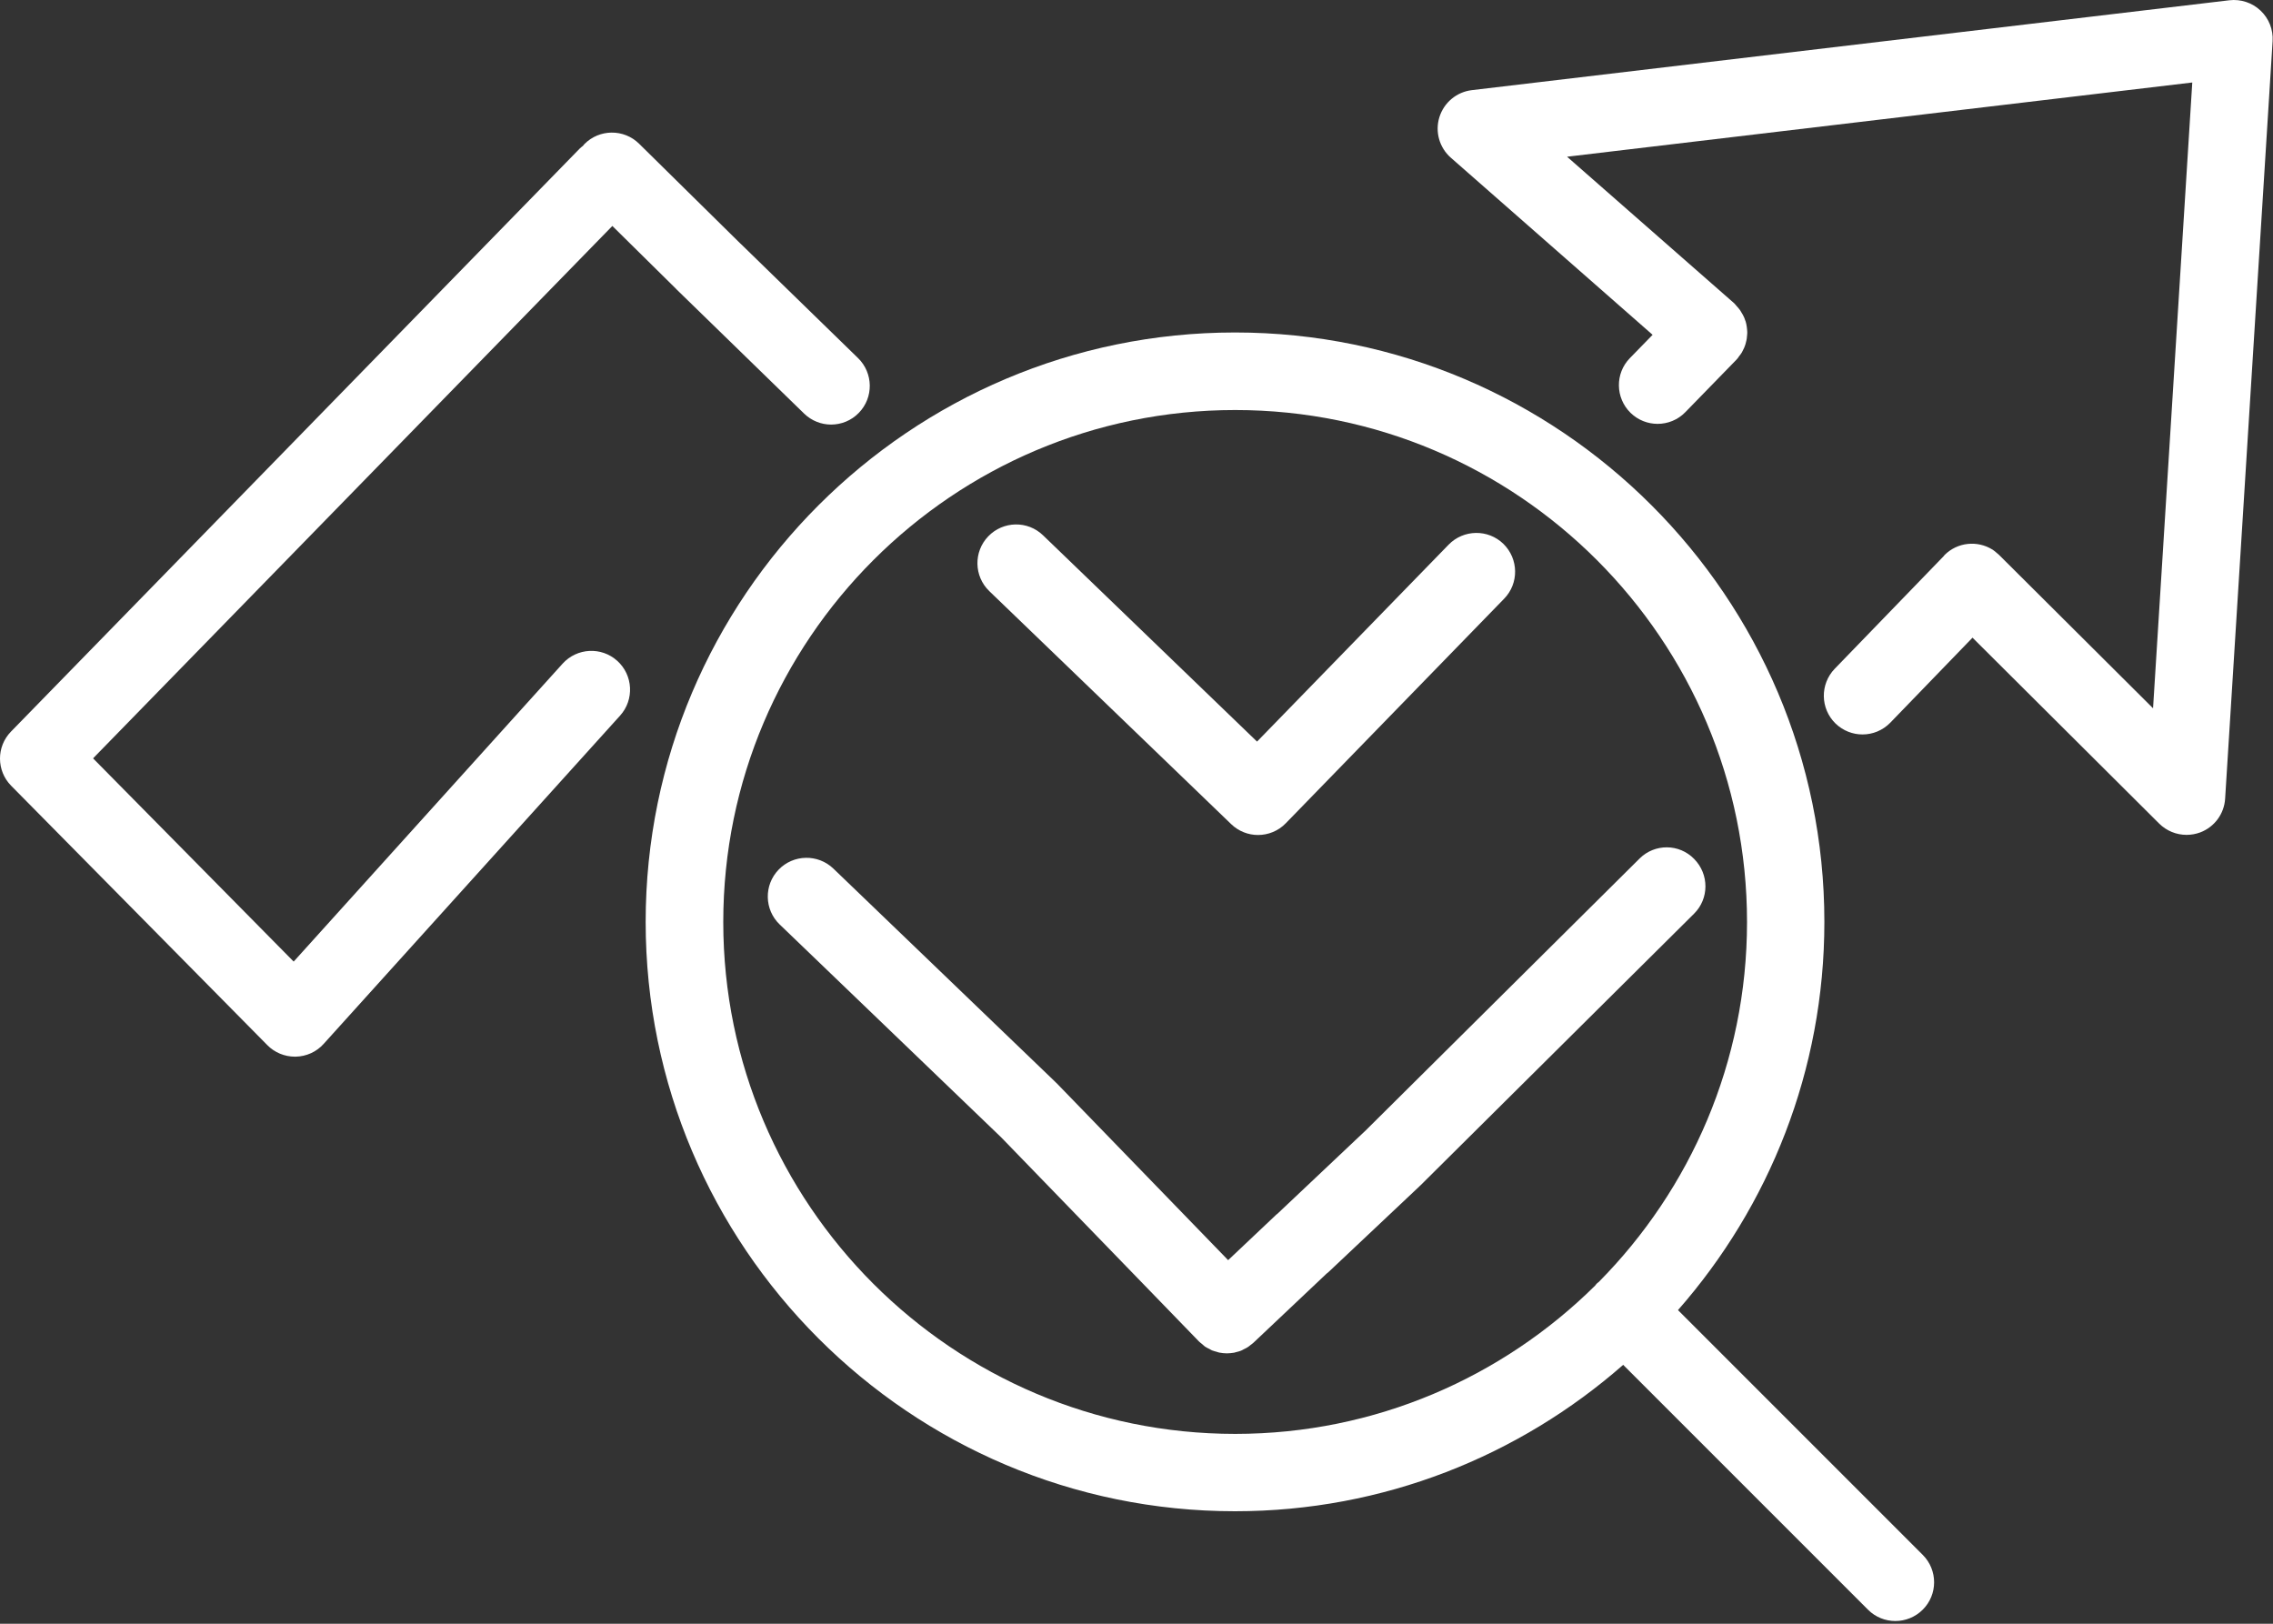
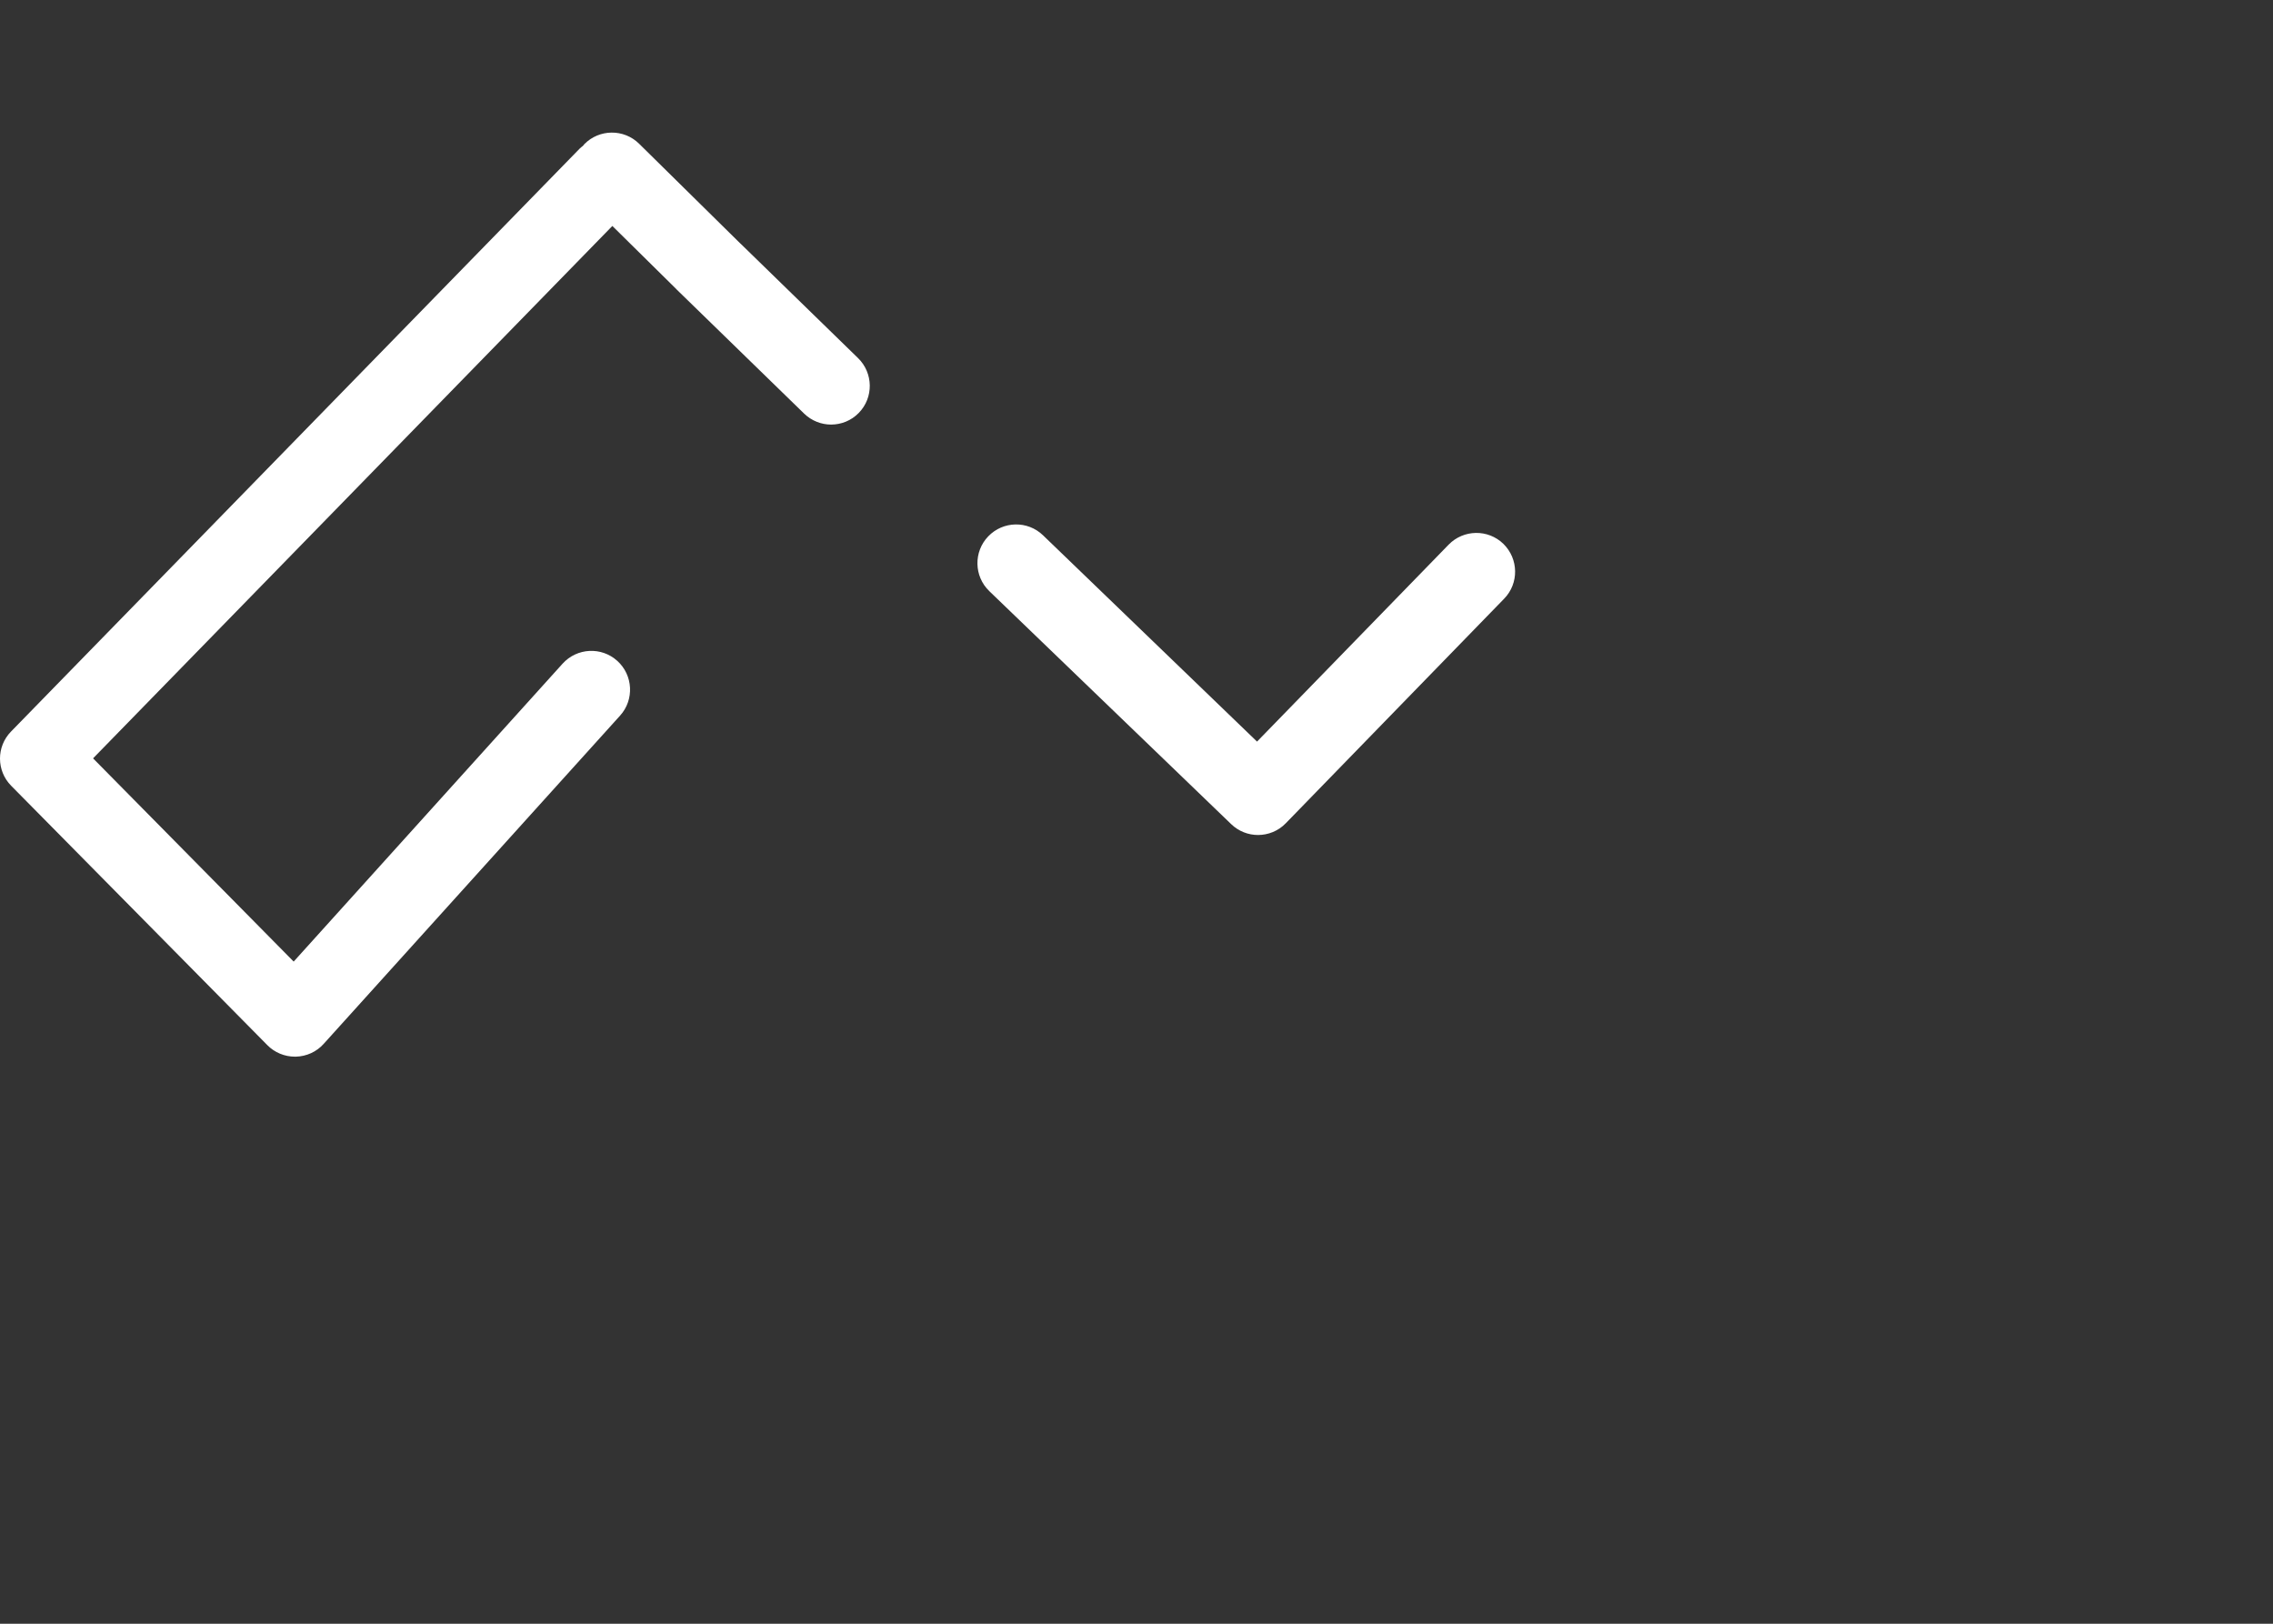
<svg xmlns="http://www.w3.org/2000/svg" width="35" height="25" viewBox="0 0 35 25" fill="none">
  <rect x="0" y="0" width="35" height="25" fill="#333333" stroke="none" />
-   <path d="M29.608 23.941L25.838 20.171C27.24 18.574 28.092 16.482 28.092 14.194C28.092 9.19 24.021 5.119 19.017 5.119C14.013 5.119 9.942 9.19 9.942 14.194C9.942 19.198 14.013 23.268 19.017 23.268C21.305 23.268 23.396 22.415 24.994 21.014L28.764 24.784C28.881 24.901 29.033 24.958 29.185 24.958C29.337 24.958 29.491 24.899 29.606 24.784C29.84 24.552 29.84 24.174 29.608 23.941ZM11.137 14.196C11.137 9.848 14.672 6.313 19.02 6.313C23.366 6.313 26.901 9.848 26.901 14.196C26.901 16.354 26.029 18.313 24.618 19.738C24.608 19.746 24.597 19.753 24.587 19.763C24.577 19.773 24.57 19.784 24.562 19.794C23.137 21.204 21.178 22.077 19.02 22.077C14.672 22.077 11.137 18.541 11.137 14.196Z" fill="white" />
-   <path d="M25.247 13.218L21.032 17.402L19.671 18.687C19.658 18.696 19.647 18.706 19.636 18.717L18.911 19.402L16.265 16.672C16.262 16.669 16.259 16.668 16.256 16.665C16.254 16.662 16.252 16.659 16.249 16.657L12.832 13.373C12.595 13.146 12.217 13.153 11.989 13.39C11.761 13.627 11.768 14.005 12.005 14.233L15.416 17.511L18.463 20.655C18.48 20.672 18.498 20.684 18.517 20.7C18.53 20.711 18.542 20.724 18.555 20.733C18.576 20.747 18.597 20.757 18.62 20.768C18.634 20.775 18.648 20.785 18.662 20.791C18.685 20.8 18.71 20.806 18.734 20.813C18.748 20.817 18.761 20.823 18.774 20.825C18.814 20.832 18.852 20.837 18.892 20.837C18.929 20.837 18.965 20.832 19.002 20.827C19.014 20.824 19.025 20.82 19.038 20.817C19.062 20.811 19.085 20.806 19.109 20.796C19.124 20.791 19.138 20.781 19.152 20.774C19.172 20.764 19.191 20.756 19.209 20.744C19.225 20.735 19.239 20.722 19.253 20.711C19.268 20.698 19.285 20.689 19.299 20.675L20.425 19.611C20.438 19.601 20.449 19.591 20.46 19.582L21.852 18.27C21.853 18.268 21.854 18.265 21.857 18.264C21.858 18.263 21.861 18.261 21.863 18.26L26.084 14.069C26.319 13.837 26.319 13.46 26.087 13.225C25.857 12.988 25.479 12.987 25.247 13.218Z" fill="white" />
  <path d="M18.957 12.688C19.073 12.8 19.222 12.856 19.371 12.856C19.526 12.856 19.682 12.796 19.798 12.676L23.161 9.218C23.391 8.982 23.385 8.605 23.15 8.374C22.914 8.144 22.536 8.15 22.306 8.386L19.356 11.418L16.061 8.242C15.824 8.013 15.447 8.02 15.218 8.257C14.989 8.494 14.996 8.872 15.233 9.101L18.957 12.688Z" fill="white" />
-   <path d="M34.808 0.163C34.68 0.041 34.503 -0.016 34.329 0.004L22.663 1.388C22.429 1.416 22.234 1.579 22.164 1.804C22.094 2.028 22.164 2.274 22.34 2.428L25.447 5.155L25.097 5.514C24.867 5.749 24.873 6.127 25.108 6.357C25.224 6.47 25.375 6.526 25.524 6.526C25.679 6.526 25.835 6.466 25.951 6.346L26.737 5.539C26.741 5.533 26.745 5.528 26.75 5.524C26.752 5.521 26.755 5.518 26.758 5.515C26.766 5.507 26.77 5.496 26.777 5.487C26.793 5.468 26.808 5.448 26.821 5.427C26.829 5.413 26.836 5.398 26.843 5.383C26.853 5.363 26.863 5.344 26.869 5.323C26.876 5.305 26.881 5.287 26.885 5.268C26.889 5.25 26.895 5.232 26.897 5.213C26.9 5.192 26.902 5.171 26.903 5.15C26.904 5.133 26.906 5.118 26.904 5.101C26.903 5.077 26.9 5.055 26.897 5.031C26.895 5.017 26.893 5.004 26.89 4.99C26.885 4.964 26.877 4.939 26.867 4.916C26.863 4.905 26.86 4.893 26.854 4.882C26.843 4.856 26.828 4.831 26.812 4.806C26.807 4.797 26.803 4.789 26.798 4.782C26.78 4.755 26.759 4.732 26.737 4.708C26.733 4.704 26.73 4.698 26.726 4.694C26.724 4.693 26.723 4.691 26.722 4.69C26.715 4.684 26.71 4.677 26.704 4.67L24.13 2.413L33.757 1.27L33.153 10.905L30.783 8.545C30.782 8.543 30.78 8.543 30.78 8.542L30.779 8.541C30.771 8.532 30.762 8.528 30.754 8.52C30.732 8.5 30.709 8.481 30.686 8.465C30.683 8.464 30.681 8.463 30.679 8.461C30.448 8.318 30.142 8.346 29.942 8.546C29.938 8.55 29.934 8.557 29.93 8.562L28.251 10.297C28.023 10.534 28.028 10.911 28.265 11.141C28.381 11.252 28.53 11.308 28.679 11.308C28.835 11.308 28.99 11.247 29.107 11.127L30.373 9.818L33.247 12.68C33.361 12.793 33.513 12.854 33.668 12.854C33.739 12.854 33.81 12.842 33.88 12.816C34.099 12.733 34.249 12.53 34.263 12.295L34.994 0.633C35.005 0.457 34.937 0.284 34.808 0.163Z" fill="white" />
  <path d="M12.797 6.537C12.952 6.537 13.108 6.477 13.224 6.357C13.454 6.121 13.448 5.744 13.213 5.514L11.406 3.754L11.404 3.753L9.841 2.213C9.607 1.982 9.229 1.985 8.998 2.219C8.99 2.227 8.984 2.237 8.977 2.245C8.96 2.259 8.942 2.272 8.927 2.287L0.17 11.263C-0.058 11.496 -0.056 11.867 0.172 12.098L4.117 16.092C4.228 16.205 4.382 16.269 4.541 16.269C4.545 16.269 4.549 16.269 4.554 16.269C4.719 16.265 4.874 16.195 4.984 16.072L9.549 11.017C9.769 10.773 9.749 10.395 9.505 10.175C9.261 9.954 8.884 9.974 8.663 10.218L4.522 14.805L1.433 11.676L9.429 3.479L10.41 4.447C10.415 4.451 10.416 4.455 10.42 4.458L12.382 6.368C12.498 6.48 12.648 6.537 12.797 6.537Z" fill="white" />
</svg>